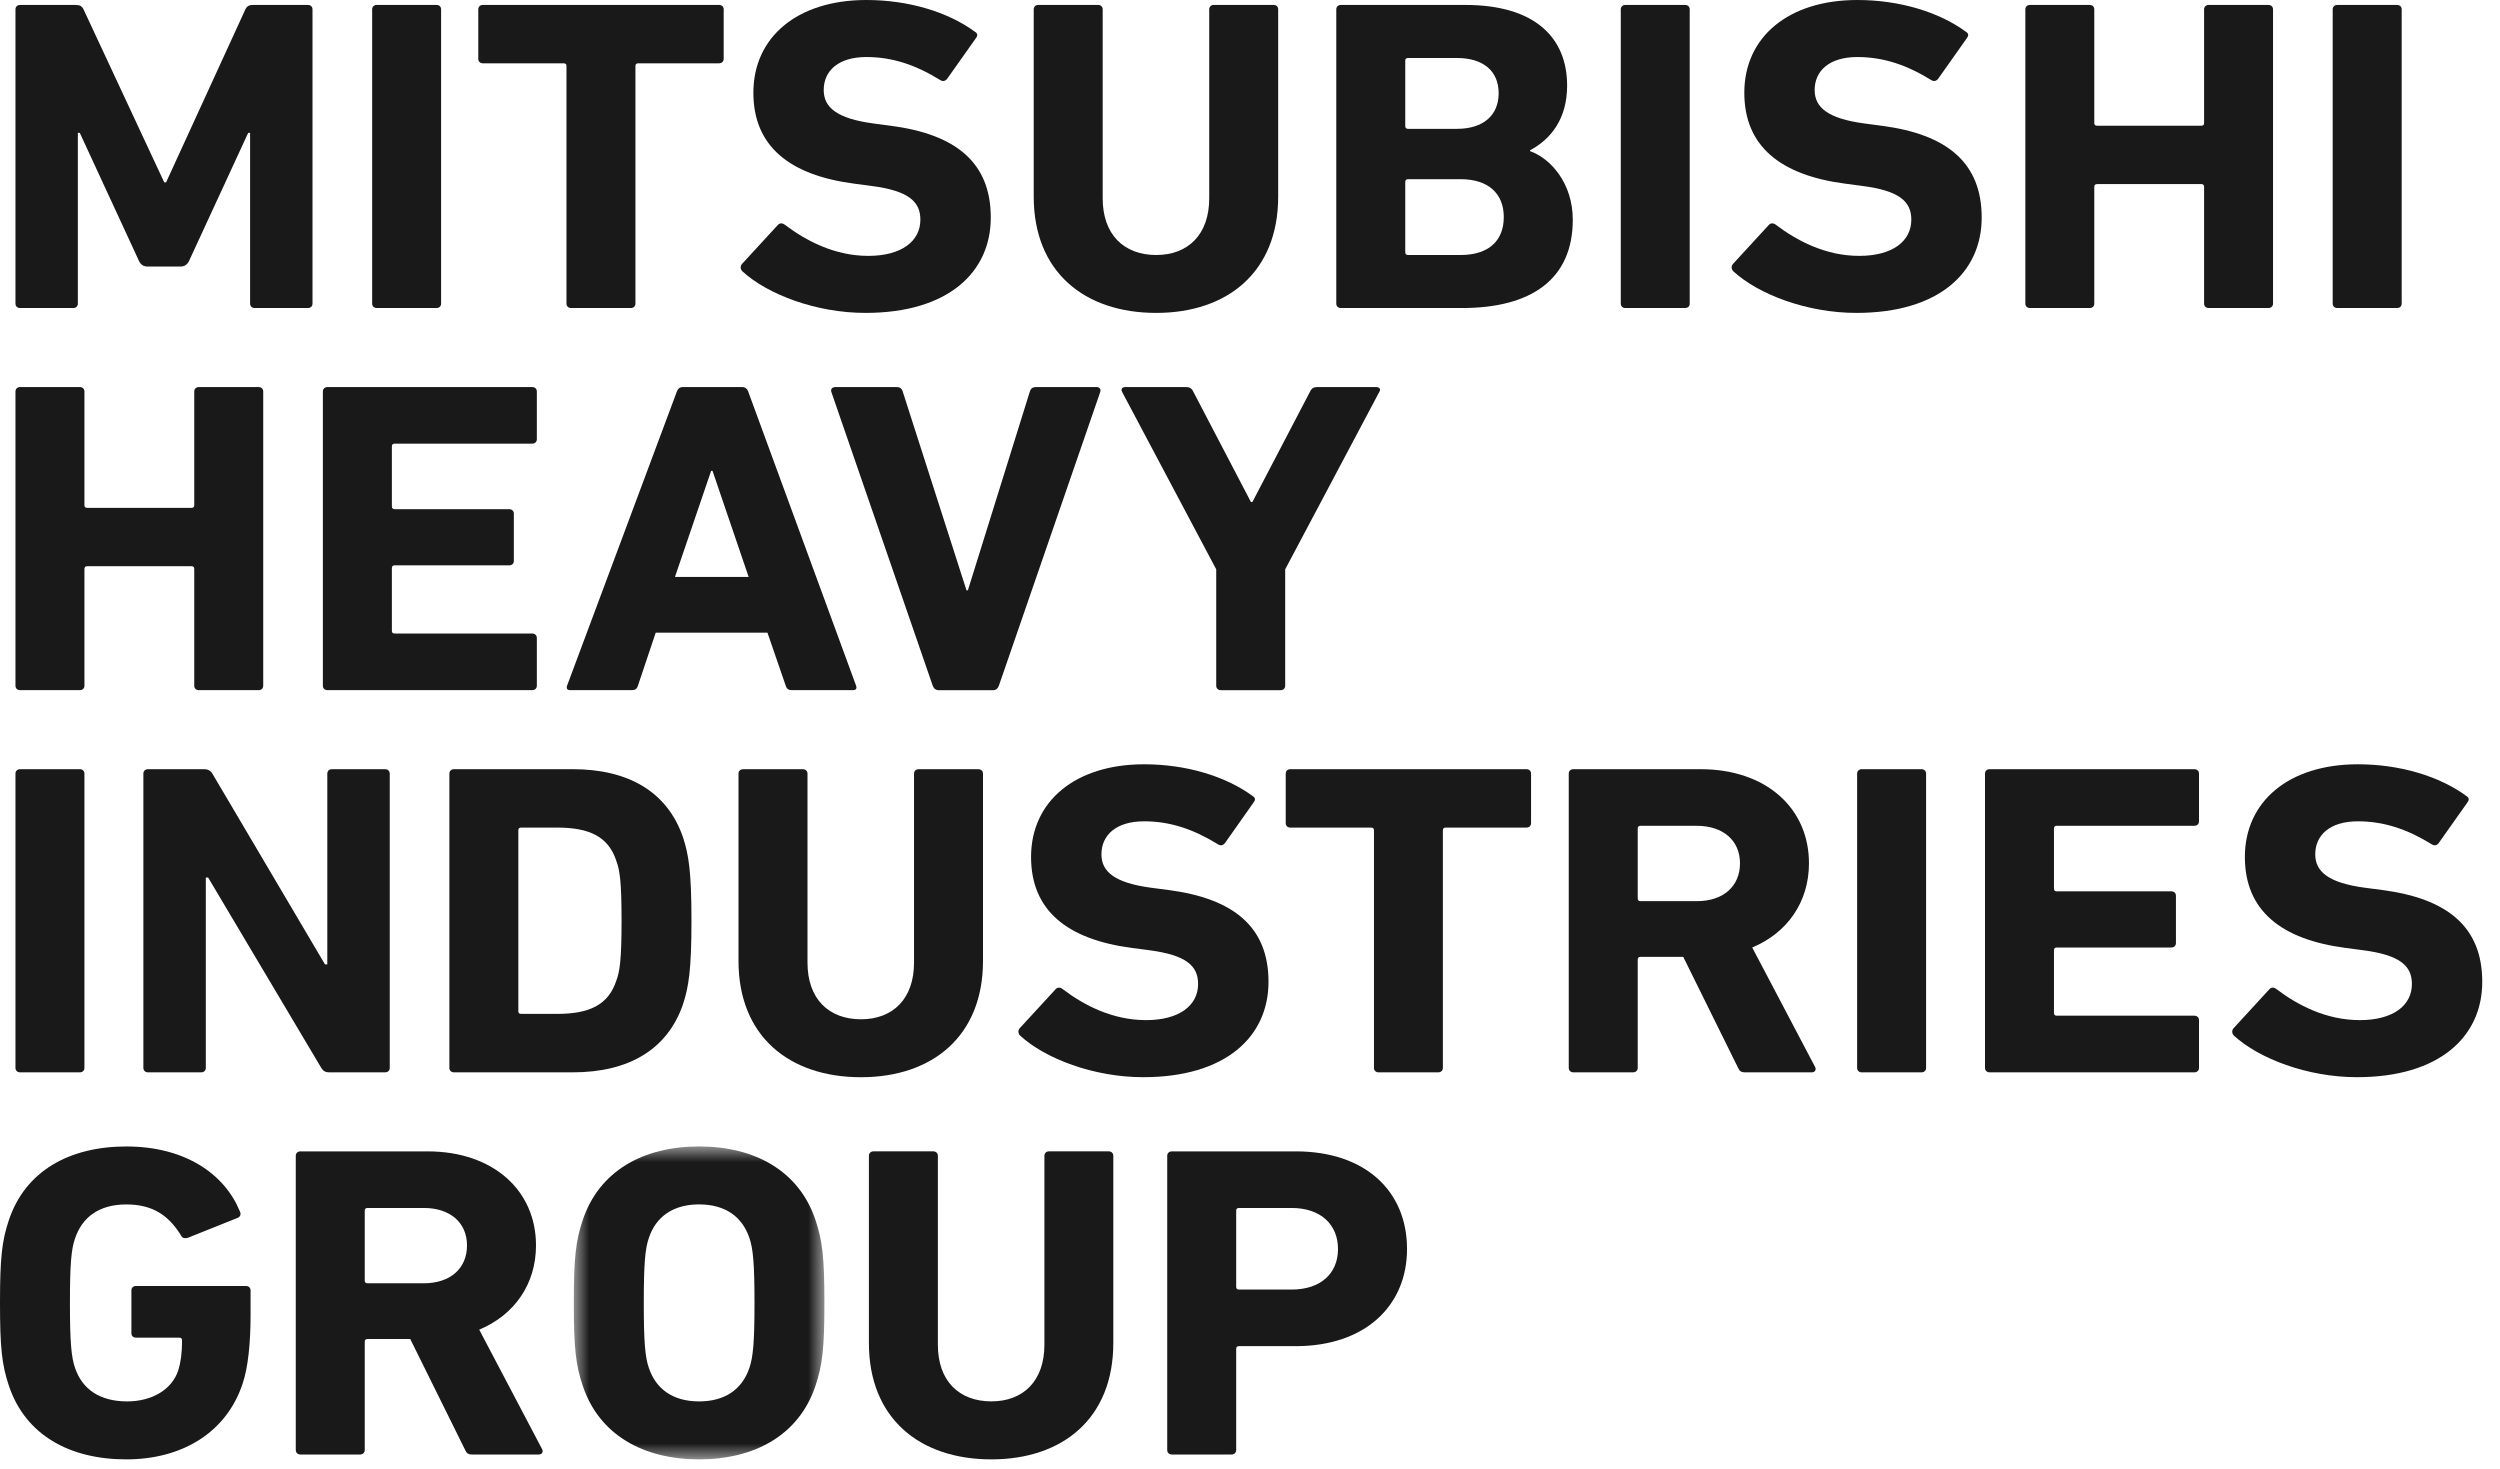
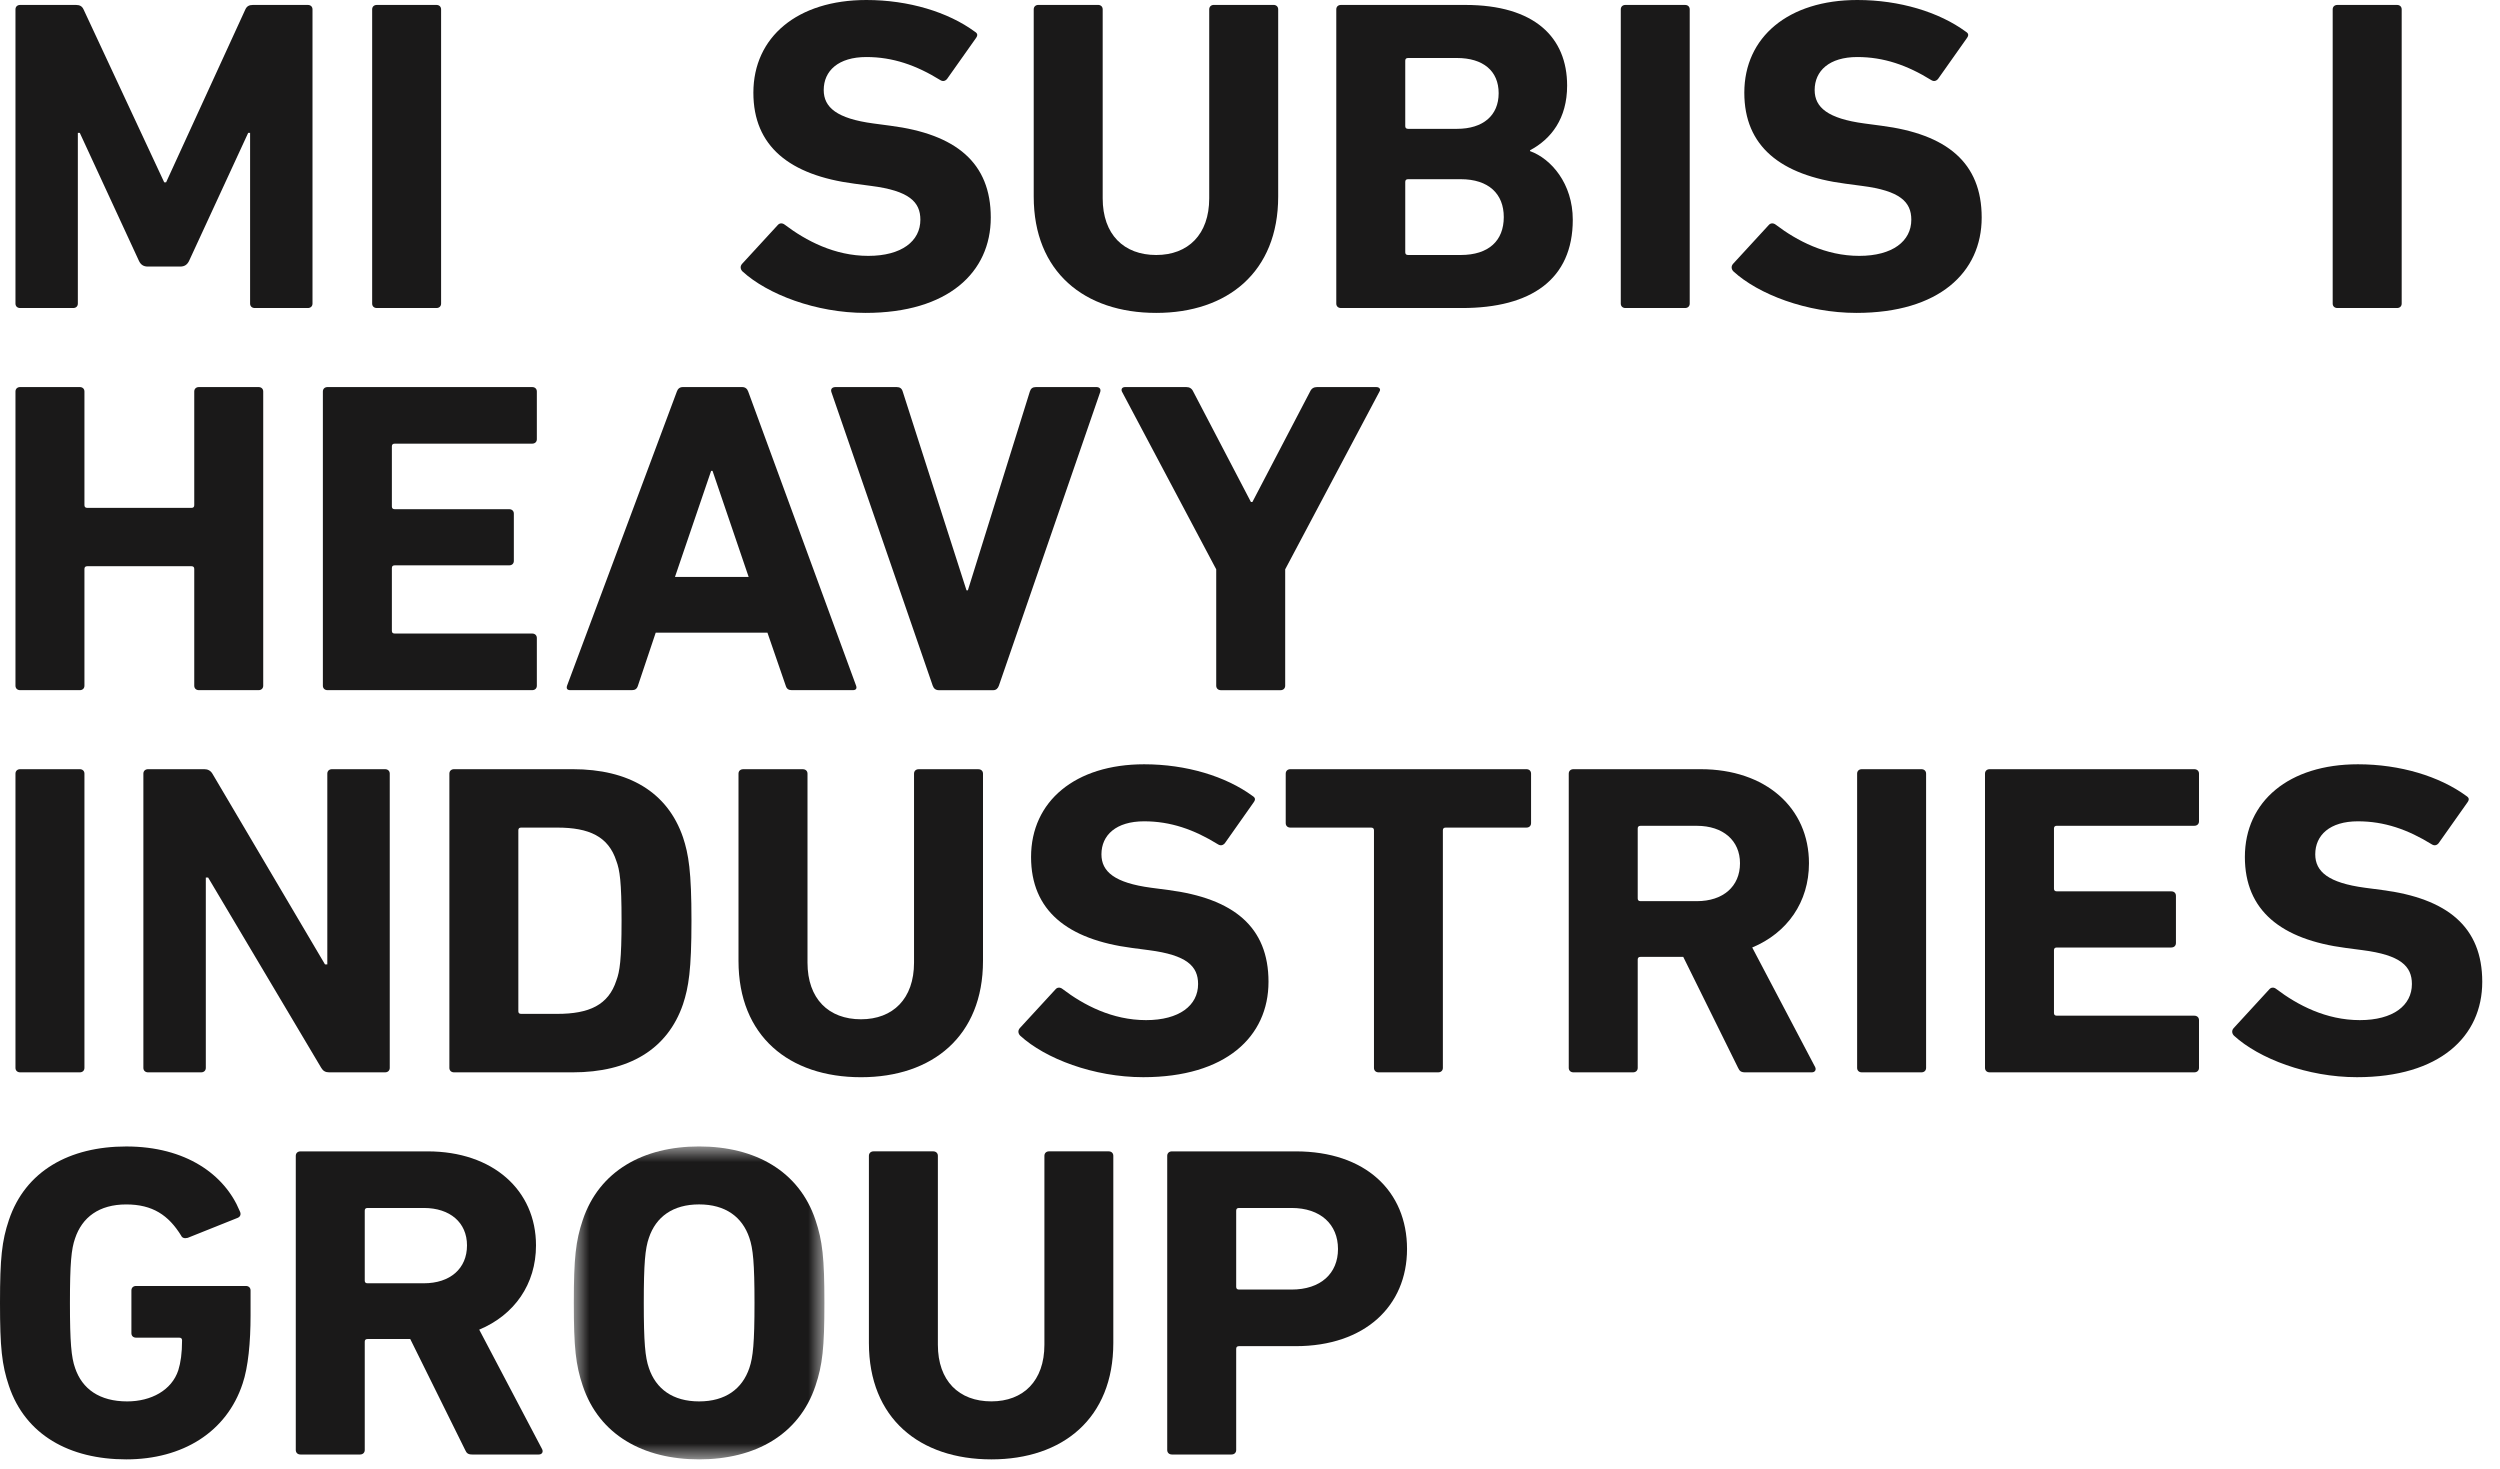
<svg xmlns="http://www.w3.org/2000/svg" xmlns:xlink="http://www.w3.org/1999/xlink" width="80px" height="47px" viewBox="0 0 80 47" version="1.1">
  <title>Group 62</title>
  <defs>
    <polygon id="path-1" points="3.55271368e-15 0 8.019 0 8.019 10.014 3.55271368e-15 10.014" />
  </defs>
  <g id="Page-1" stroke="none" stroke-width="1" fill="none" fill-rule="evenodd">
    <g id="Group-62">
      <path d="M0.495,0.3 C0.495,0.214 0.555,0.158 0.645,0.158 L2.432,0.158 C2.553,0.158 2.627,0.2 2.673,0.3 L5.255,5.835 L5.315,5.835 L7.852,0.3 C7.898,0.2 7.972,0.158 8.092,0.158 L9.85,0.158 C9.94,0.158 10,0.214 10,0.3 L10,9.715 C10,9.8 9.94,9.857 9.85,9.857 L8.153,9.857 C8.063,9.857 8.003,9.8 8.003,9.715 L8.003,4.251 L7.942,4.251 L6.052,8.345 C5.991,8.473 5.902,8.53 5.766,8.53 L4.73,8.53 C4.595,8.53 4.504,8.473 4.445,8.345 L2.553,4.251 L2.491,4.251 L2.491,9.715 C2.491,9.8 2.432,9.857 2.342,9.857 L0.645,9.857 C0.555,9.857 0.495,9.8 0.495,9.715 L0.495,0.3 Z" id="Fill-1" fill="#1A1919" />
      <path d="M11.909,0.3 C11.909,0.214 11.969,0.158 12.06,0.158 L13.966,0.158 C14.055,0.158 14.115,0.214 14.115,0.3 L14.115,9.715 C14.115,9.8 14.055,9.857 13.966,9.857 L12.06,9.857 C11.969,9.857 11.909,9.8 11.909,9.715 L11.909,0.3 Z" id="Fill-3" fill="#1A1919" />
-       <path d="M18.277,9.857 C18.187,9.857 18.127,9.799 18.127,9.715 L18.127,2.111 C18.127,2.054 18.097,2.026 18.037,2.026 L15.455,2.026 C15.365,2.026 15.305,1.968 15.305,1.884 L15.305,0.3 C15.305,0.214 15.365,0.157 15.455,0.157 L23.008,0.157 C23.097,0.157 23.158,0.214 23.158,0.3 L23.158,1.884 C23.158,1.968 23.097,2.026 23.008,2.026 L20.424,2.026 C20.364,2.026 20.334,2.054 20.334,2.111 L20.334,9.715 C20.334,9.799 20.275,9.857 20.185,9.857 L18.277,9.857 Z" id="Fill-5" fill="#1A1919" />
      <path d="M23.761,8.687 C23.701,8.629 23.67,8.53 23.746,8.444 L24.887,7.203 C24.947,7.132 25.037,7.132 25.112,7.19 C25.789,7.702 26.705,8.188 27.784,8.188 C28.851,8.188 29.452,7.717 29.452,7.031 C29.452,6.461 29.092,6.104 27.876,5.949 L27.335,5.877 C25.263,5.606 24.108,4.679 24.108,2.967 C24.108,1.185 25.517,0 27.725,0 C29.076,0 30.338,0.385 31.193,1.013 C31.284,1.069 31.298,1.127 31.225,1.227 L30.307,2.525 C30.249,2.596 30.172,2.611 30.098,2.568 C29.315,2.083 28.566,1.825 27.725,1.825 C26.824,1.825 26.359,2.268 26.359,2.881 C26.359,3.438 26.78,3.794 27.95,3.951 L28.491,4.023 C30.593,4.293 31.705,5.206 31.705,6.961 C31.705,8.716 30.338,10.013 27.696,10.013 C26.104,10.013 24.558,9.415 23.761,8.687" id="Fill-7" fill="#1A1919" />
      <path d="M33.079,6.291 L33.079,0.3 C33.079,0.214 33.139,0.157 33.229,0.157 L35.136,0.157 C35.226,0.157 35.286,0.214 35.286,0.3 L35.286,6.349 C35.286,7.503 35.962,8.16 36.999,8.16 C38.019,8.16 38.695,7.503 38.695,6.349 L38.695,0.3 C38.695,0.214 38.756,0.157 38.844,0.157 L40.752,0.157 C40.842,0.157 40.902,0.214 40.902,0.3 L40.902,6.291 C40.902,8.702 39.281,10.013 36.999,10.013 C34.701,10.013 33.079,8.702 33.079,6.291" id="Fill-9" fill="#1A1919" />
      <path d="M42.761,0.3 C42.761,0.214 42.821,0.158 42.911,0.158 L46.889,0.158 C49.111,0.158 50.148,1.199 50.148,2.739 C50.148,3.795 49.636,4.45 48.962,4.808 L48.962,4.836 C49.636,5.078 50.329,5.877 50.329,7.032 C50.329,8.944 48.992,9.857 46.785,9.857 L42.911,9.857 C42.821,9.857 42.761,9.8 42.761,9.715 L42.761,0.3 Z M46.621,4.123 C47.46,4.123 47.957,3.695 47.957,2.982 C47.957,2.269 47.46,1.856 46.621,1.856 L45.059,1.856 C44.999,1.856 44.968,1.884 44.968,1.94 L44.968,4.037 C44.968,4.094 44.999,4.123 45.059,4.123 L46.621,4.123 Z M45.059,8.16 L46.74,8.16 C47.64,8.16 48.121,7.702 48.121,6.946 C48.121,6.206 47.64,5.734 46.74,5.734 L45.059,5.734 C44.999,5.734 44.968,5.764 44.968,5.82 L44.968,8.074 C44.968,8.131 44.999,8.16 45.059,8.16 L45.059,8.16 Z" id="Fill-11" fill="#1A1919" />
      <path d="M51.865,0.3 C51.865,0.214 51.925,0.158 52.014,0.158 L53.922,0.158 C54.011,0.158 54.071,0.214 54.071,0.3 L54.071,9.715 C54.071,9.8 54.011,9.857 53.922,9.857 L52.014,9.857 C51.925,9.857 51.865,9.8 51.865,9.715 L51.865,0.3 Z" id="Fill-13" fill="#1A1919" />
      <path d="M55.472,8.687 C55.412,8.629 55.382,8.53 55.457,8.444 L56.598,7.203 C56.658,7.132 56.748,7.132 56.824,7.19 C57.499,7.702 58.415,8.188 59.495,8.188 C60.562,8.188 61.162,7.717 61.162,7.031 C61.162,6.461 60.802,6.104 59.586,5.949 L59.046,5.877 C56.973,5.606 55.818,4.679 55.818,2.967 C55.818,1.185 57.229,0 59.435,0 C60.787,0 62.048,0.385 62.905,1.013 C62.994,1.069 63.009,1.127 62.935,1.227 L62.018,2.525 C61.958,2.596 61.883,2.611 61.809,2.568 C61.027,2.083 60.276,1.825 59.435,1.825 C58.535,1.825 58.069,2.268 58.069,2.881 C58.069,3.438 58.49,3.794 59.661,3.951 L60.201,4.023 C62.304,4.293 63.414,5.206 63.414,6.961 C63.414,8.716 62.048,10.013 59.405,10.013 C57.814,10.013 56.267,9.415 55.472,8.687" id="Fill-15" fill="#1A1919" />
-       <path d="M64.811,0.3 C64.811,0.214 64.871,0.158 64.96,0.158 L66.868,0.158 C66.958,0.158 67.017,0.214 67.017,0.3 L67.017,3.937 C67.017,3.995 67.048,4.023 67.108,4.023 L70.441,4.023 C70.502,4.023 70.531,3.995 70.531,3.937 L70.531,0.3 C70.531,0.214 70.591,0.158 70.682,0.158 L72.587,0.158 C72.677,0.158 72.737,0.214 72.737,0.3 L72.737,9.715 C72.737,9.8 72.677,9.857 72.587,9.857 L70.682,9.857 C70.591,9.857 70.531,9.8 70.531,9.715 L70.531,5.977 C70.531,5.92 70.502,5.891 70.441,5.891 L67.108,5.891 C67.048,5.891 67.017,5.92 67.017,5.977 L67.017,9.715 C67.017,9.8 66.958,9.857 66.868,9.857 L64.96,9.857 C64.871,9.857 64.811,9.8 64.811,9.715 L64.811,0.3 Z" id="Fill-17" fill="#1A1919" />
      <path d="M74.646,0.3 C74.646,0.214 74.706,0.158 74.798,0.158 L76.704,0.158 C76.794,0.158 76.854,0.214 76.854,0.3 L76.854,9.715 C76.854,9.8 76.794,9.857 76.704,9.857 L74.798,9.857 C74.706,9.857 74.646,9.8 74.646,9.715 L74.646,0.3 Z" id="Fill-19" fill="#1A1919" />
      <path d="M0.495,12.528 C0.495,12.443 0.555,12.386 0.645,12.386 L2.553,12.386 C2.642,12.386 2.702,12.443 2.702,12.528 L2.702,16.166 C2.702,16.223 2.733,16.252 2.793,16.252 L6.126,16.252 C6.187,16.252 6.216,16.223 6.216,16.166 L6.216,12.528 C6.216,12.443 6.275,12.386 6.366,12.386 L8.274,12.386 C8.363,12.386 8.423,12.443 8.423,12.528 L8.423,21.942 C8.423,22.029 8.363,22.085 8.274,22.085 L6.366,22.085 C6.275,22.085 6.216,22.029 6.216,21.942 L6.216,18.206 C6.216,18.148 6.187,18.119 6.126,18.119 L2.793,18.119 C2.733,18.119 2.702,18.148 2.702,18.206 L2.702,21.942 C2.702,22.029 2.642,22.085 2.553,22.085 L0.645,22.085 C0.555,22.085 0.495,22.029 0.495,21.942 L0.495,12.528 Z" id="Fill-21" fill="#1A1919" />
      <path d="M10.332,12.528 C10.332,12.443 10.392,12.386 10.482,12.386 L17.028,12.386 C17.119,12.386 17.179,12.443 17.179,12.528 L17.179,14.055 C17.179,14.14 17.119,14.197 17.028,14.197 L12.631,14.197 C12.57,14.197 12.54,14.226 12.54,14.281 L12.54,16.209 C12.54,16.265 12.57,16.294 12.631,16.294 L16.294,16.294 C16.383,16.294 16.443,16.352 16.443,16.436 L16.443,17.95 C16.443,18.035 16.383,18.091 16.294,18.091 L12.631,18.091 C12.57,18.091 12.54,18.119 12.54,18.177 L12.54,20.189 C12.54,20.245 12.57,20.273 12.631,20.273 L17.028,20.273 C17.119,20.273 17.179,20.331 17.179,20.416 L17.179,21.942 C17.179,22.029 17.119,22.085 17.028,22.085 L10.482,22.085 C10.392,22.085 10.332,22.029 10.332,21.942 L10.332,12.528 Z" id="Fill-23" fill="#1A1919" />
      <path d="M21.66,12.528 C21.689,12.443 21.749,12.386 21.854,12.386 L23.746,12.386 C23.852,12.386 23.911,12.443 23.942,12.528 L27.395,21.942 C27.426,22.029 27.395,22.085 27.29,22.085 L25.337,22.085 C25.232,22.085 25.173,22.043 25.143,21.942 L24.558,20.245 L20.983,20.245 L20.414,21.942 C20.383,22.043 20.323,22.085 20.219,22.085 L18.25,22.085 C18.146,22.085 18.117,22.029 18.146,21.942 L21.66,12.528 Z M23.957,18.462 L22.801,15.068 L22.756,15.068 L21.599,18.462 L23.957,18.462 Z" id="Fill-25" fill="#1A1919" />
      <path d="M30.043,22.086 C29.937,22.086 29.878,22.028 29.847,21.942 L26.603,12.542 C26.574,12.443 26.635,12.386 26.74,12.386 L28.692,12.386 C28.797,12.386 28.858,12.43 28.887,12.529 L30.928,18.891 L30.972,18.891 L32.955,12.529 C32.985,12.43 33.046,12.386 33.151,12.386 L35.088,12.386 C35.178,12.386 35.236,12.443 35.208,12.542 L31.964,21.942 C31.934,22.028 31.874,22.086 31.785,22.086 L30.043,22.086 Z" id="Fill-27" fill="#1A1919" />
      <path d="M39.07,22.086 C38.979,22.086 38.919,22.028 38.919,21.942 L38.919,18.219 L35.901,12.529 C35.871,12.457 35.901,12.386 36.007,12.386 L37.959,12.386 C38.064,12.386 38.138,12.43 38.183,12.529 L40.03,16.065 L40.076,16.065 L41.923,12.529 C41.968,12.43 42.042,12.386 42.147,12.386 L44.039,12.386 C44.144,12.386 44.19,12.457 44.144,12.529 L41.126,18.219 L41.126,21.942 C41.126,22.028 41.066,22.086 40.976,22.086 L39.07,22.086 Z" id="Fill-29" fill="#1A1919" />
      <path d="M0.495,24.756 C0.495,24.671 0.555,24.614 0.645,24.614 L2.553,24.614 C2.642,24.614 2.702,24.671 2.702,24.756 L2.702,34.172 C2.702,34.258 2.642,34.315 2.553,34.315 L0.645,34.315 C0.555,34.315 0.495,34.258 0.495,34.172 L0.495,24.756 Z" id="Fill-31" fill="#1A1919" />
      <path d="M4.588,24.756 C4.588,24.671 4.649,24.614 4.738,24.614 L6.54,24.614 C6.646,24.614 6.736,24.657 6.796,24.756 L10.4,30.861 L10.474,30.861 L10.474,24.756 C10.474,24.671 10.534,24.614 10.624,24.614 L12.321,24.614 C12.411,24.614 12.472,24.671 12.472,24.756 L12.472,34.172 C12.472,34.258 12.411,34.315 12.321,34.315 L10.534,34.315 C10.415,34.315 10.34,34.272 10.28,34.172 L6.66,28.081 L6.586,28.081 L6.586,34.172 C6.586,34.258 6.525,34.315 6.436,34.315 L4.738,34.315 C4.649,34.315 4.588,34.258 4.588,34.172 L4.588,24.756 Z" id="Fill-33" fill="#1A1919" />
      <path d="M14.38,24.756 C14.38,24.671 14.44,24.614 14.53,24.614 L18.328,24.614 C20.116,24.614 21.36,25.343 21.857,26.797 C22.035,27.338 22.127,27.881 22.127,29.463 C22.127,31.047 22.035,31.588 21.857,32.133 C21.36,33.587 20.116,34.315 18.328,34.315 L14.53,34.315 C14.44,34.315 14.38,34.258 14.38,34.172 L14.38,24.756 Z M16.677,32.444 L17.832,32.444 C18.854,32.444 19.47,32.16 19.724,31.375 C19.831,31.091 19.89,30.718 19.89,29.463 C19.89,28.209 19.831,27.837 19.724,27.553 C19.47,26.767 18.854,26.483 17.832,26.483 L16.677,26.483 C16.616,26.483 16.587,26.511 16.587,26.569 L16.587,32.361 C16.587,32.416 16.616,32.444 16.677,32.444 L16.677,32.444 Z" id="Fill-35" fill="#1A1919" />
      <path d="M23.632,30.749 L23.632,24.757 C23.632,24.671 23.692,24.615 23.783,24.615 L25.69,24.615 C25.779,24.615 25.84,24.671 25.84,24.757 L25.84,30.805 C25.84,31.961 26.515,32.617 27.552,32.617 C28.573,32.617 29.249,31.961 29.249,30.805 L29.249,24.757 C29.249,24.671 29.309,24.615 29.398,24.615 L31.305,24.615 C31.395,24.615 31.456,24.671 31.456,24.757 L31.456,30.749 C31.456,33.159 29.834,34.471 27.552,34.471 C25.253,34.471 23.632,33.159 23.632,30.749" id="Fill-37" fill="#1A1919" />
      <path d="M32.649,33.144 C32.589,33.086 32.558,32.988 32.633,32.901 L33.775,31.66 C33.834,31.588 33.925,31.588 34,31.647 C34.675,32.161 35.591,32.644 36.673,32.644 C37.738,32.644 38.339,32.174 38.339,31.489 C38.339,30.918 37.978,30.562 36.763,30.405 L36.223,30.334 C34.15,30.064 32.994,29.135 32.994,27.424 C32.994,25.641 34.407,24.457 36.613,24.457 C37.964,24.457 39.224,24.842 40.081,25.47 C40.171,25.527 40.186,25.584 40.111,25.684 L39.196,26.982 C39.135,27.053 39.06,27.068 38.985,27.024 C38.204,26.54 37.454,26.282 36.613,26.282 C35.712,26.282 35.246,26.725 35.246,27.338 C35.246,27.894 35.667,28.251 36.837,28.408 L37.378,28.479 C39.48,28.75 40.592,29.663 40.592,31.418 C40.592,33.173 39.224,34.47 36.583,34.47 C34.992,34.47 33.444,33.872 32.649,33.144" id="Fill-39" fill="#1A1919" />
      <path d="M44.115,34.315 C44.025,34.315 43.967,34.257 43.967,34.172 L43.967,26.569 C43.967,26.511 43.935,26.483 43.874,26.483 L41.292,26.483 C41.203,26.483 41.143,26.426 41.143,26.34 L41.143,24.757 C41.143,24.671 41.203,24.614 41.292,24.614 L48.845,24.614 C48.935,24.614 48.994,24.671 48.994,24.757 L48.994,26.34 C48.994,26.426 48.935,26.483 48.845,26.483 L46.262,26.483 C46.202,26.483 46.172,26.511 46.172,26.569 L46.172,34.172 C46.172,34.257 46.112,34.315 46.021,34.315 L44.115,34.315 Z" id="Fill-41" fill="#1A1919" />
      <path d="M55.845,34.315 C55.711,34.315 55.665,34.271 55.619,34.172 L53.864,30.62 L52.497,30.62 C52.437,30.62 52.407,30.647 52.407,30.706 L52.407,34.172 C52.407,34.257 52.346,34.315 52.257,34.315 L50.351,34.315 C50.26,34.315 50.2,34.257 50.2,34.172 L50.2,24.757 C50.2,24.671 50.26,24.614 50.351,24.614 L54.419,24.614 C56.507,24.614 57.887,25.855 57.887,27.624 C57.887,28.864 57.196,29.85 56.071,30.32 L58.083,34.143 C58.128,34.228 58.083,34.315 57.978,34.315 L55.845,34.315 Z M55.68,27.624 C55.68,26.898 55.14,26.426 54.299,26.426 L52.497,26.426 C52.437,26.426 52.407,26.454 52.407,26.511 L52.407,28.751 C52.407,28.808 52.437,28.837 52.497,28.837 L54.299,28.837 C55.14,28.837 55.68,28.366 55.68,27.624 L55.68,27.624 Z" id="Fill-43" fill="#1A1919" />
-       <path d="M59.428,24.756 C59.428,24.671 59.488,24.614 59.578,24.614 L61.486,24.614 C61.574,24.614 61.635,24.671 61.635,24.756 L61.635,34.172 C61.635,34.258 61.574,34.315 61.486,34.315 L59.578,34.315 C59.488,34.315 59.428,34.258 59.428,34.172 L59.428,24.756 Z" id="Fill-45" fill="#1A1919" />
+       <path d="M59.428,24.756 C59.428,24.671 59.488,24.614 59.578,24.614 L61.486,24.614 C61.574,24.614 61.635,24.671 61.635,24.756 L61.635,34.172 C61.635,34.258 61.574,34.315 61.486,34.315 L59.578,34.315 C59.488,34.315 59.428,34.258 59.428,34.172 Z" id="Fill-45" fill="#1A1919" />
      <path d="M63.52,24.756 C63.52,24.671 63.58,24.614 63.67,24.614 L70.216,24.614 C70.307,24.614 70.368,24.671 70.368,24.756 L70.368,26.282 C70.368,26.369 70.307,26.425 70.216,26.425 L65.817,26.425 C65.758,26.425 65.727,26.453 65.727,26.511 L65.727,28.438 C65.727,28.494 65.758,28.523 65.817,28.523 L69.48,28.523 C69.571,28.523 69.63,28.579 69.63,28.666 L69.63,30.177 C69.63,30.262 69.571,30.32 69.48,30.32 L65.817,30.32 C65.758,30.32 65.727,30.349 65.727,30.405 L65.727,32.416 C65.727,32.474 65.758,32.502 65.817,32.502 L70.216,32.502 C70.307,32.502 70.368,32.559 70.368,32.645 L70.368,34.172 C70.368,34.258 70.307,34.315 70.216,34.315 L63.67,34.315 C63.58,34.315 63.52,34.258 63.52,34.172 L63.52,24.756 Z" id="Fill-47" fill="#1A1919" />
      <path d="M71.49,33.144 C71.43,33.086 71.399,32.988 71.476,32.901 L72.616,31.66 C72.677,31.588 72.766,31.588 72.84,31.647 C73.518,32.161 74.433,32.644 75.514,32.644 C76.581,32.644 77.181,32.174 77.181,31.489 C77.181,30.918 76.821,30.562 75.603,30.405 L75.063,30.334 C72.992,30.064 71.836,29.135 71.836,27.424 C71.836,25.641 73.246,24.457 75.453,24.457 C76.805,24.457 78.065,24.842 78.922,25.47 C79.011,25.527 79.027,25.584 78.953,25.684 L78.036,26.982 C77.978,27.053 77.901,27.068 77.826,27.024 C77.045,26.54 76.295,26.282 75.453,26.282 C74.554,26.282 74.088,26.725 74.088,27.338 C74.088,27.894 74.509,28.251 75.68,28.408 L76.22,28.479 C78.322,28.75 79.432,29.663 79.432,31.418 C79.432,33.173 78.065,34.47 75.423,34.47 C73.833,34.47 72.286,33.872 71.49,33.144" id="Fill-49" fill="#1A1919" />
      <path d="M0,41.692 C0,40.253 0.06,39.71 0.285,39.04 C0.811,37.471 2.222,36.687 4.04,36.687 C5.946,36.687 7.191,37.585 7.672,38.755 C7.717,38.84 7.704,38.926 7.611,38.969 L6.007,39.611 C5.902,39.639 5.826,39.611 5.796,39.539 C5.391,38.884 4.881,38.542 4.04,38.542 C3.168,38.542 2.628,38.955 2.403,39.626 C2.282,39.968 2.238,40.423 2.238,41.692 C2.238,42.963 2.282,43.434 2.403,43.777 C2.628,44.445 3.183,44.845 4.07,44.845 C4.835,44.845 5.496,44.489 5.706,43.847 C5.781,43.604 5.826,43.304 5.826,42.891 C5.826,42.834 5.796,42.805 5.735,42.805 L4.355,42.805 C4.264,42.805 4.205,42.749 4.205,42.662 L4.205,41.294 C4.205,41.208 4.264,41.151 4.355,41.151 L7.868,41.151 C7.958,41.151 8.018,41.208 8.018,41.294 L8.018,42.093 C8.018,42.949 7.943,43.748 7.764,44.275 C7.253,45.829 5.841,46.7 4.04,46.7 C2.222,46.7 0.811,45.916 0.285,44.346 C0.06,43.675 0,43.133 0,41.692" id="Fill-51" fill="#1A1919" />
      <path d="M15.11,46.544 C14.975,46.544 14.93,46.5 14.886,46.401 L13.128,42.849 L11.762,42.849 C11.701,42.849 11.672,42.876 11.672,42.934 L11.672,46.401 C11.672,46.485 11.611,46.544 11.522,46.544 L9.614,46.544 C9.524,46.544 9.465,46.485 9.465,46.401 L9.465,36.986 C9.465,36.902 9.524,36.844 9.614,36.844 L13.683,36.844 C15.771,36.844 17.152,38.084 17.152,39.853 C17.152,41.094 16.461,42.078 15.335,42.549 L17.347,46.372 C17.392,46.457 17.347,46.544 17.243,46.544 L15.11,46.544 Z M14.944,39.853 C14.944,39.125 14.405,38.655 13.562,38.655 L11.762,38.655 C11.701,38.655 11.672,38.683 11.672,38.741 L11.672,40.979 C11.672,41.038 11.701,41.065 11.762,41.065 L13.562,41.065 C14.405,41.065 14.944,40.595 14.944,39.853 L14.944,39.853 Z" id="Fill-53" fill="#1A1919" />
      <g id="Group-57" transform="translate(18.362, 36.686)">
        <mask id="mask-2" fill="white">
          <use xlink:href="#path-1" />
        </mask>
        <g id="Clip-56" />
        <path d="M0.286,7.66 C0.061,6.988 3.55271368e-15,6.447 3.55271368e-15,5.006 C3.55271368e-15,3.566 0.061,3.024 0.286,2.354 C0.812,0.784 2.222,0 4.009,0 C5.796,0 7.208,0.784 7.733,2.354 C7.958,3.024 8.019,3.566 8.019,5.006 C8.019,6.447 7.958,6.988 7.733,7.66 C7.208,9.23 5.796,10.014 4.009,10.014 C2.222,10.014 0.812,9.23 0.286,7.66 M5.617,7.091 C5.736,6.747 5.782,6.277 5.782,5.006 C5.782,3.737 5.736,3.266 5.617,2.924 C5.391,2.254 4.851,1.855 4.009,1.855 C3.168,1.855 2.627,2.254 2.403,2.924 C2.283,3.266 2.239,3.737 2.239,5.006 C2.239,6.277 2.283,6.747 2.403,7.091 C2.627,7.759 3.168,8.159 4.009,8.159 C4.851,8.159 5.391,7.759 5.617,7.091" id="Fill-55" fill="#1A1919" mask="url(#mask-2)" />
      </g>
      <path d="M27.805,42.977 L27.805,36.986 C27.805,36.901 27.865,36.843 27.956,36.843 L29.861,36.843 C29.952,36.843 30.012,36.901 30.012,36.986 L30.012,43.033 C30.012,44.19 30.687,44.844 31.724,44.844 C32.744,44.844 33.421,44.19 33.421,43.033 L33.421,36.986 C33.421,36.901 33.48,36.843 33.57,36.843 L35.476,36.843 C35.567,36.843 35.626,36.901 35.626,36.986 L35.626,42.977 C35.626,45.388 34.006,46.7 31.724,46.7 C29.427,46.7 27.805,45.388 27.805,42.977" id="Fill-58" fill="#1A1919" />
      <path d="M37.501,46.544 C37.411,46.544 37.351,46.485 37.351,46.401 L37.351,36.986 C37.351,36.902 37.411,36.844 37.501,36.844 L41.465,36.844 C43.688,36.844 45.025,38.113 45.025,39.968 C45.025,41.794 43.673,43.077 41.465,43.077 L39.648,43.077 C39.588,43.077 39.558,43.105 39.558,43.163 L39.558,46.401 C39.558,46.485 39.498,46.544 39.408,46.544 L37.501,46.544 Z M42.816,39.968 C42.816,39.183 42.261,38.655 41.33,38.655 L39.648,38.655 C39.588,38.655 39.558,38.683 39.558,38.741 L39.558,41.18 C39.558,41.236 39.588,41.266 39.648,41.266 L41.33,41.266 C42.261,41.266 42.816,40.751 42.816,39.968 L42.816,39.968 Z" id="Fill-60" fill="#1A1919" />
    </g>
  </g>
</svg>